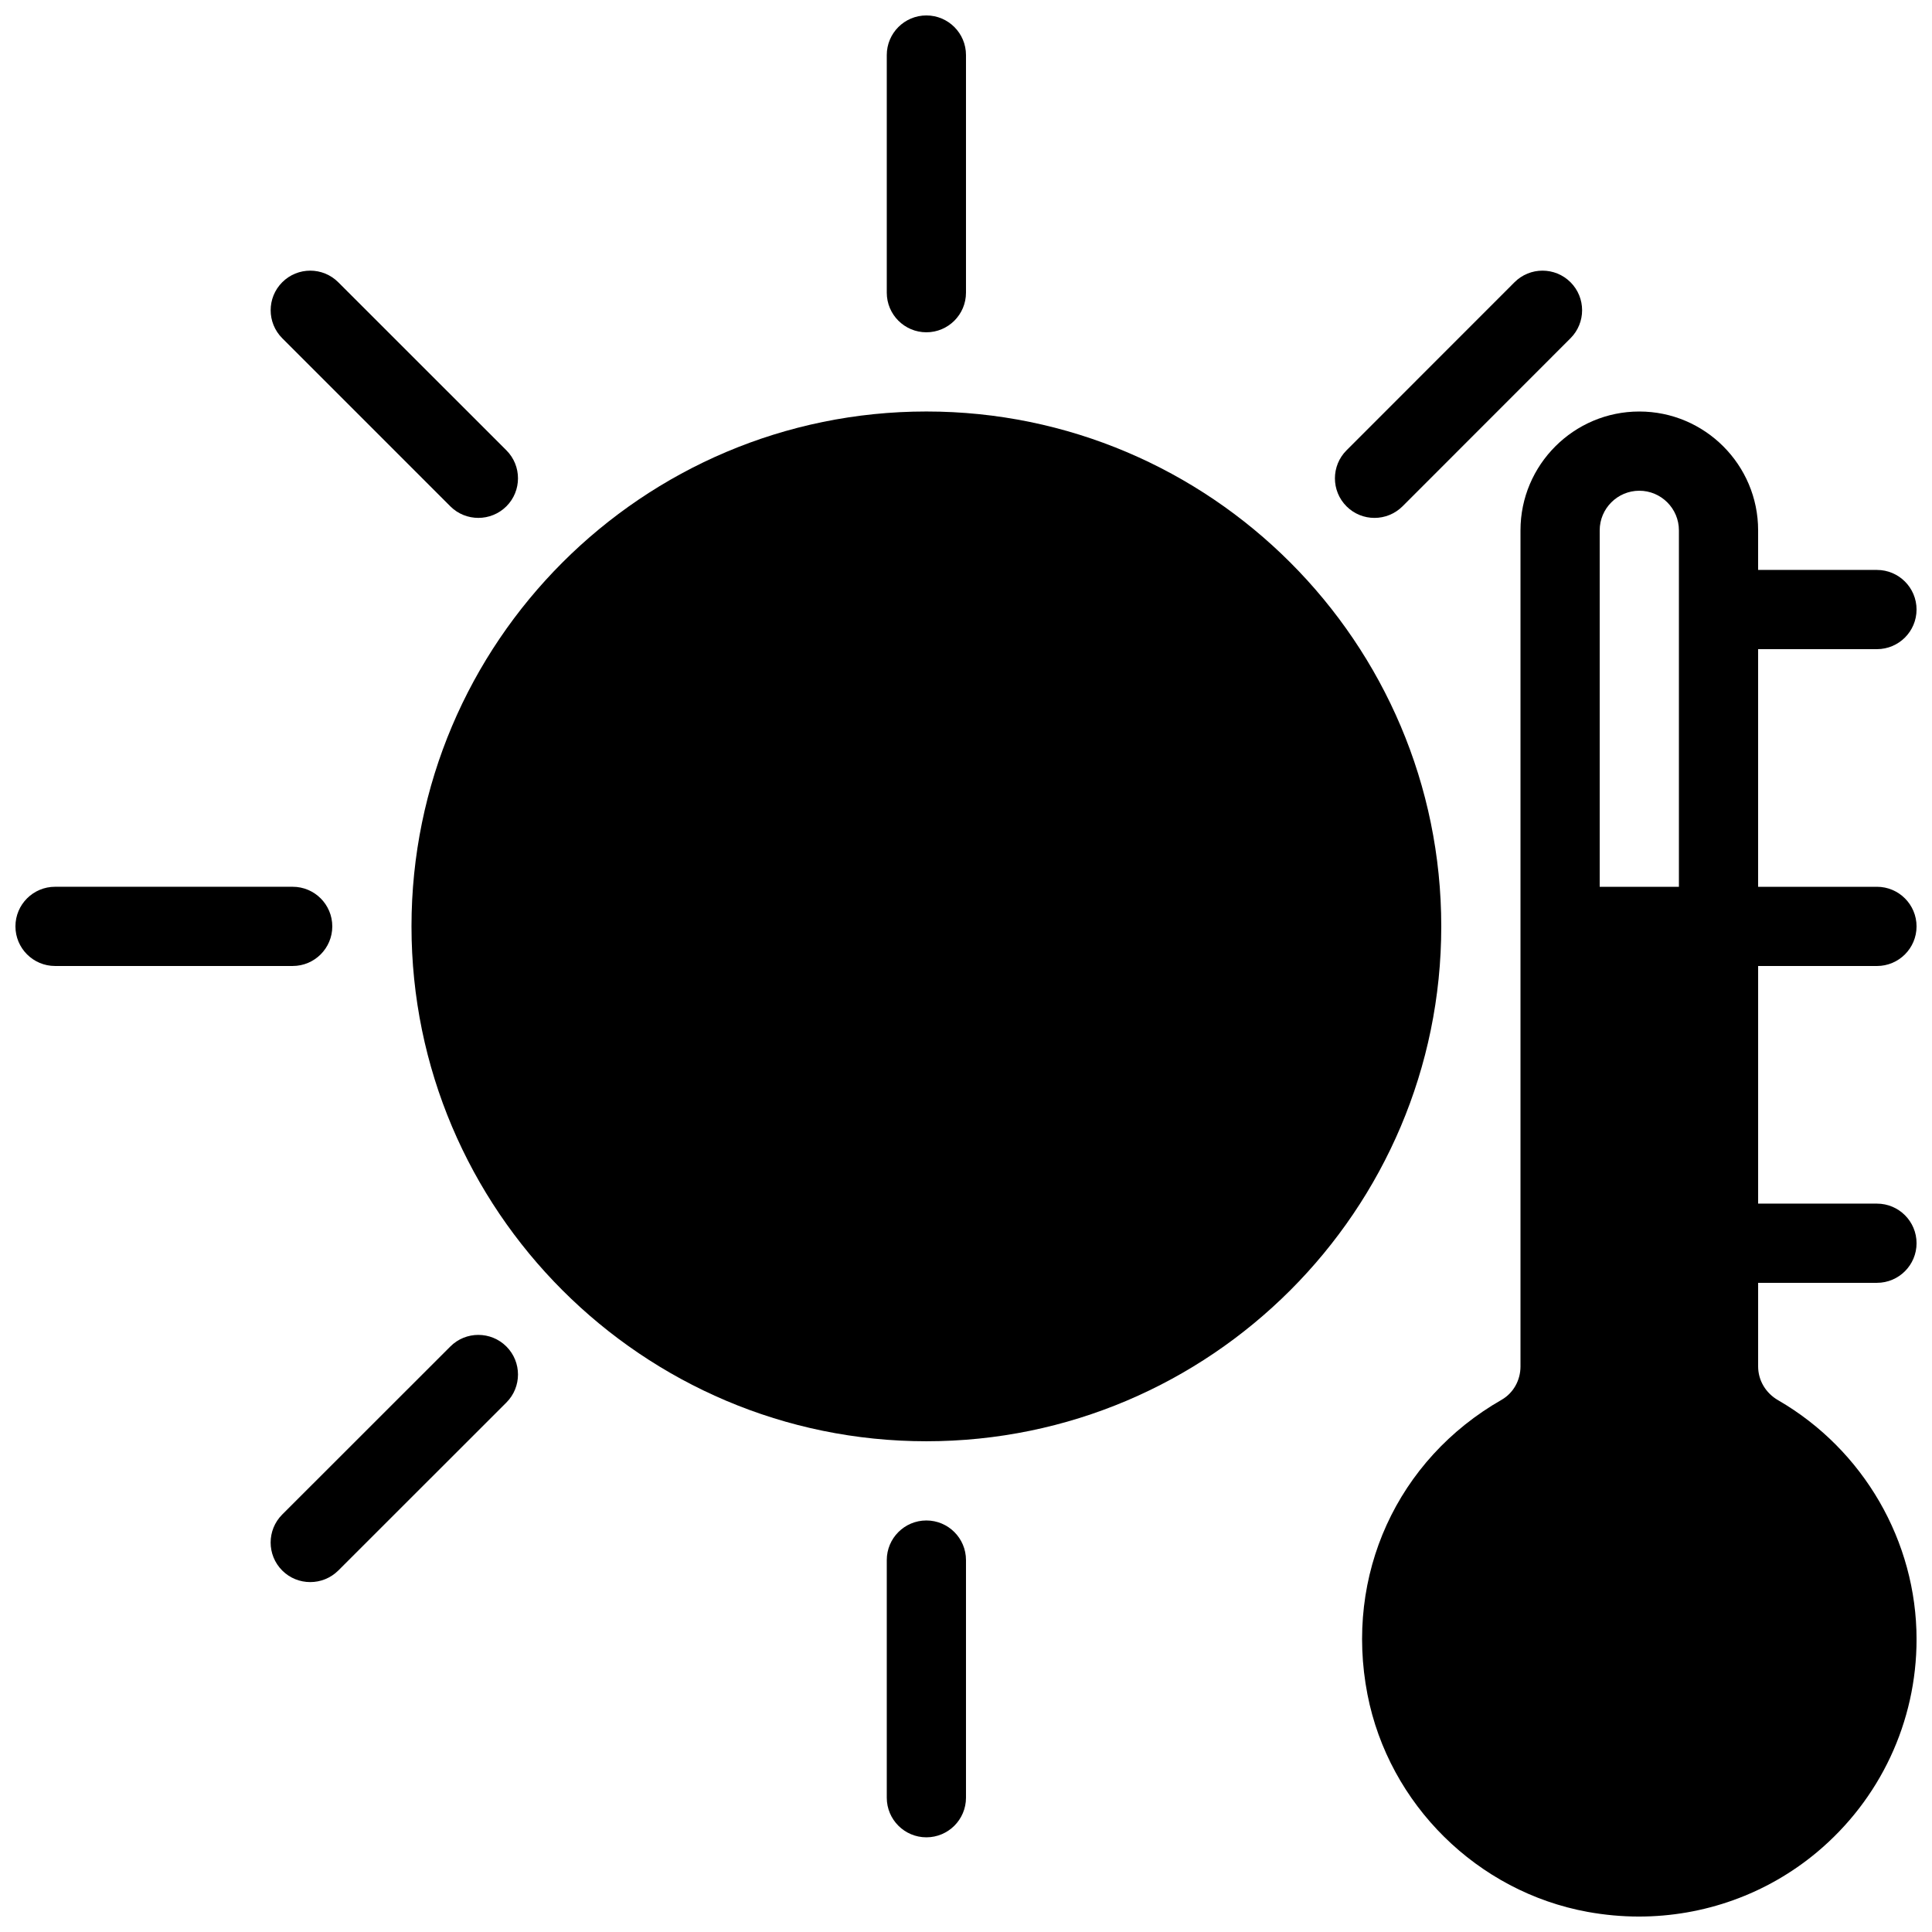
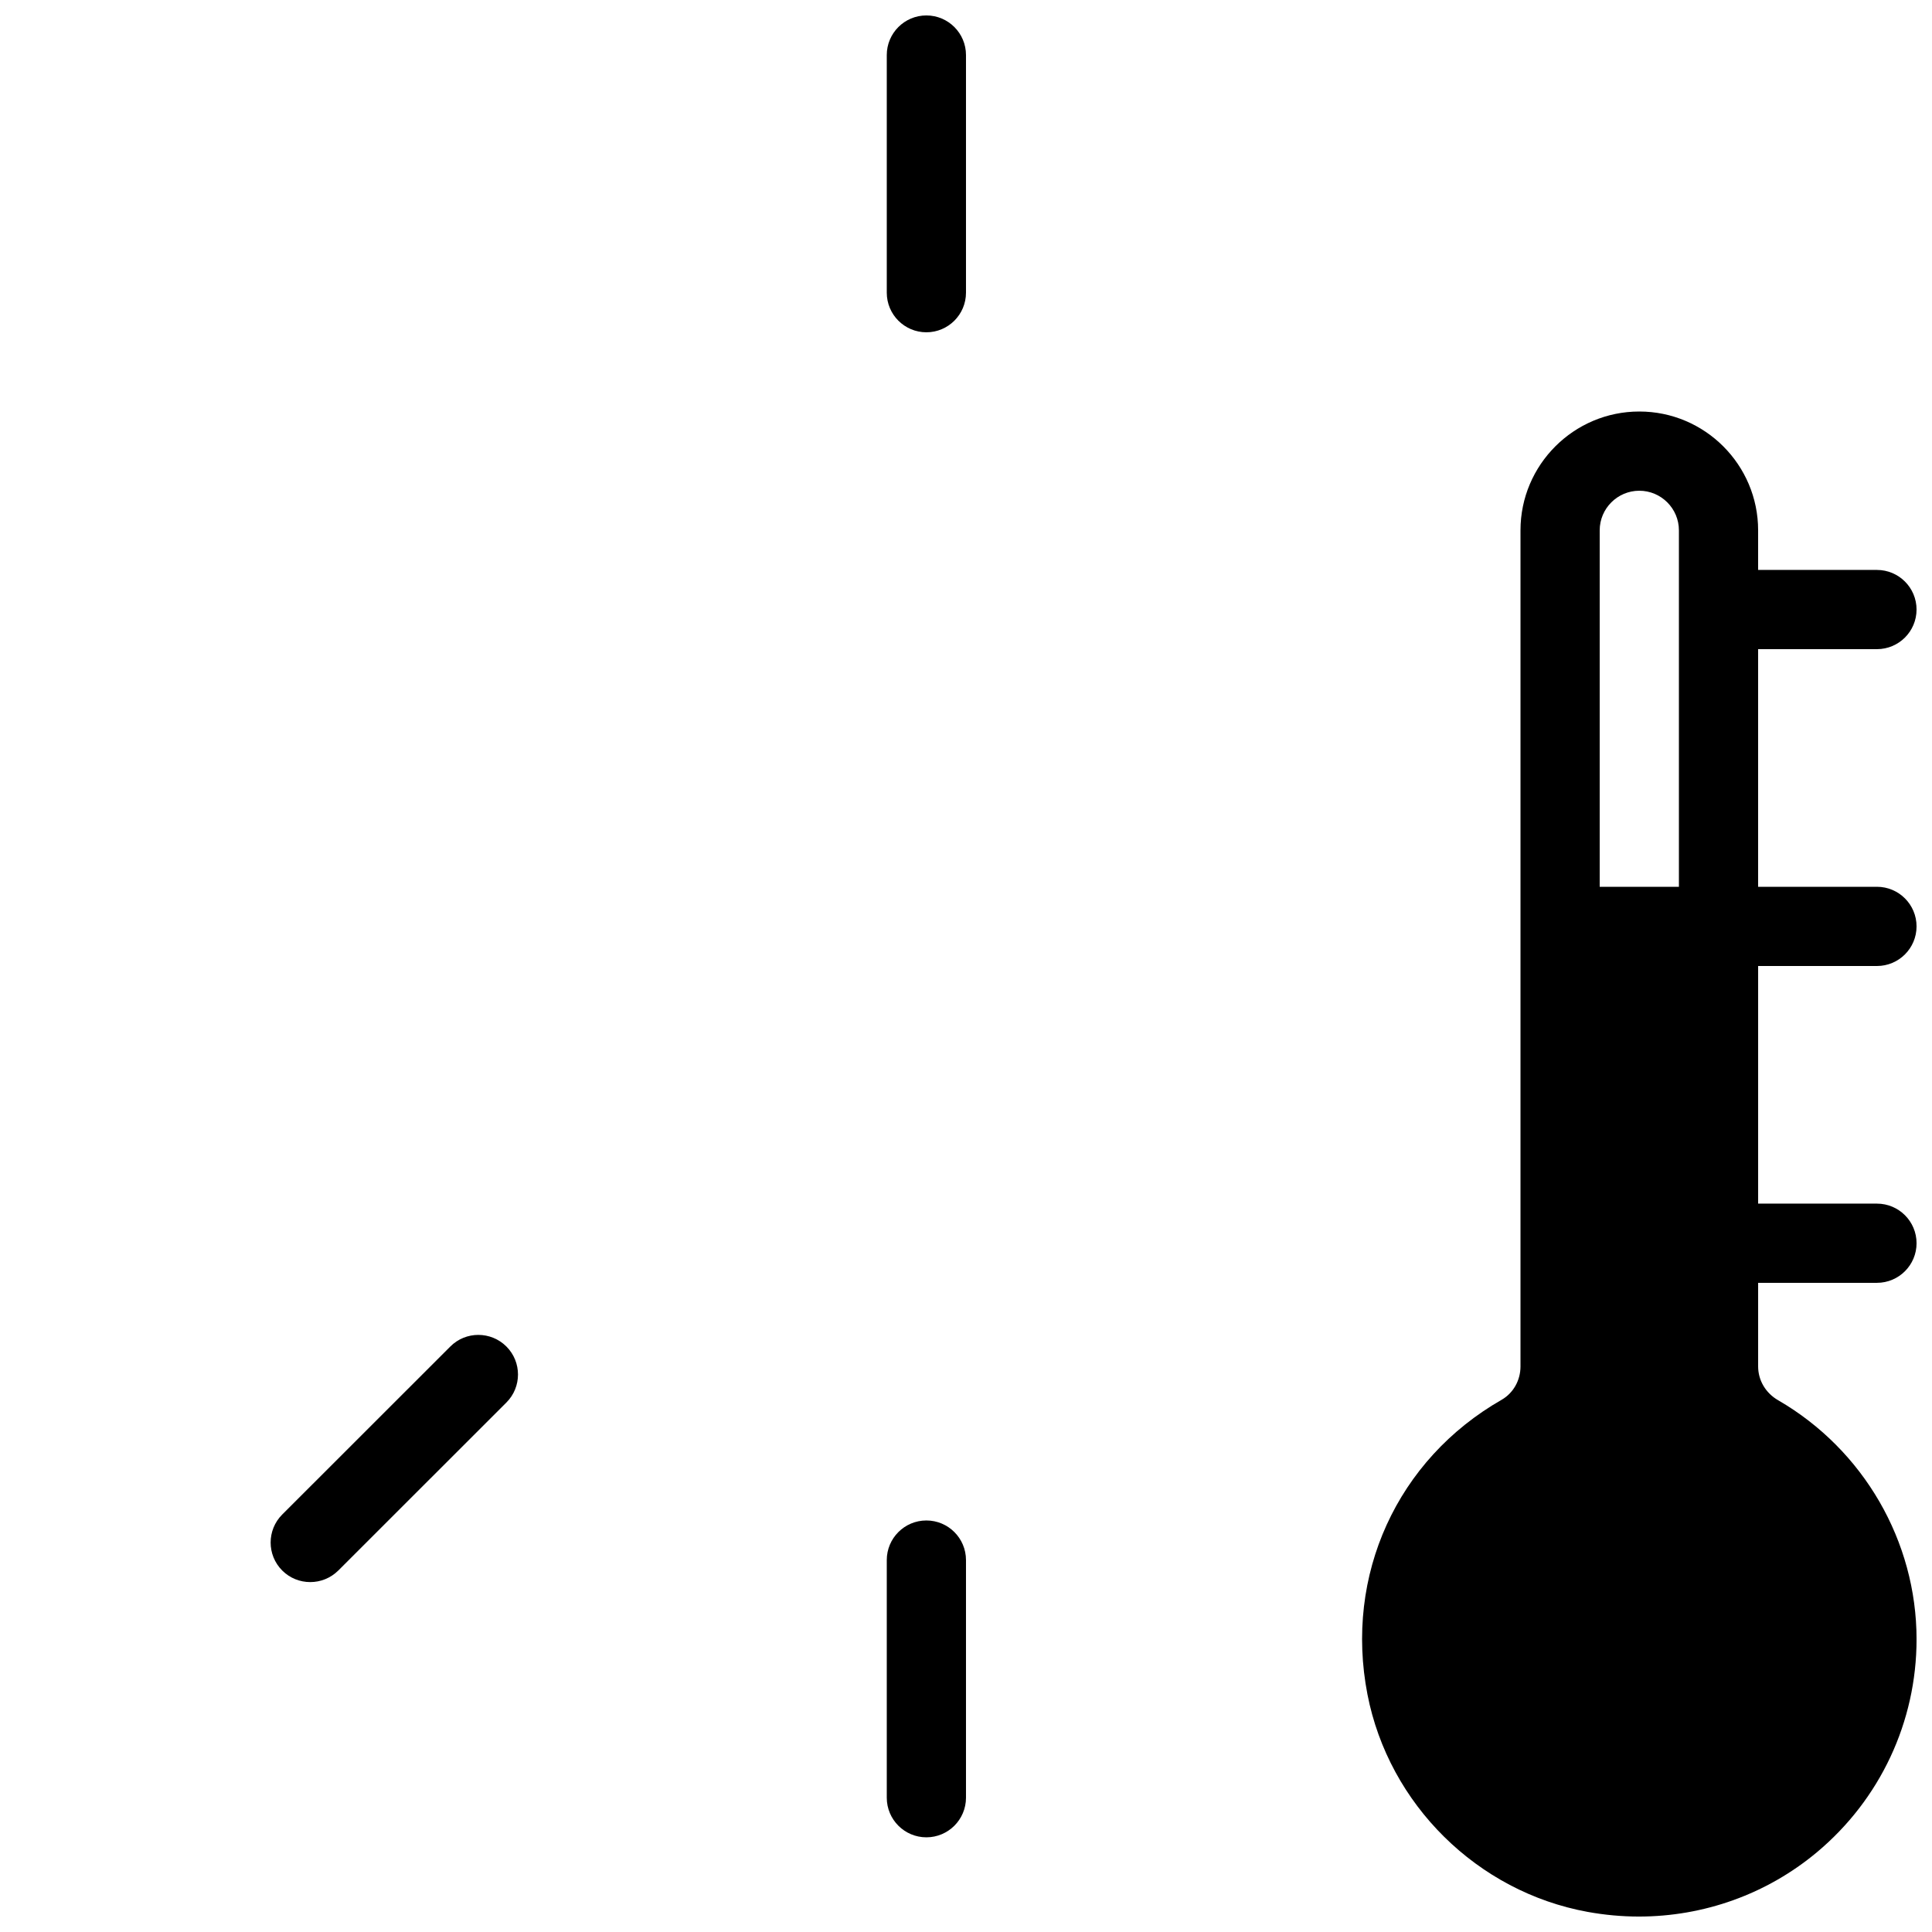
<svg xmlns="http://www.w3.org/2000/svg" width="800px" height="800px" version="1.1" viewBox="144 144 512 512">
  <defs>
    <clipPath id="c">
      <path d="m379 148.09h21v84.906h-21z" />
    </clipPath>
    <clipPath id="b">
      <path d="m148.09 379h84.906v21h-84.906z" />
    </clipPath>
    <clipPath id="a">
      <path d="m504 253h147.9v398.9h-147.9z" />
    </clipPath>
  </defs>
-   <path d="m389.5 253.05c-75.238 0-136.45 61.211-136.45 136.45 0 75.234 61.211 136.45 136.45 136.45 75.234 0 136.45-61.211 136.45-136.45-0.004-75.234-61.215-136.45-136.45-136.45z" />
  <g clip-path="url(#c)">
    <path d="m389.5 232.06c5.793 0 10.496-4.703 10.496-10.496v-62.977c0-5.793-4.703-10.496-10.496-10.496-5.797 0-10.496 4.703-10.496 10.496v62.977c0 5.793 4.699 10.496 10.496 10.496z" />
  </g>
  <path d="m389.5 546.94c-5.793 0-10.496 4.703-10.496 10.496v62.977c0 5.793 4.703 10.496 10.496 10.496 5.793 0 10.496-4.703 10.496-10.496v-62.977c0-5.793-4.703-10.496-10.496-10.496z" />
  <g clip-path="url(#b)">
-     <path d="m232.06 389.5c0-5.797-4.703-10.496-10.496-10.496h-62.977c-5.793 0-10.496 4.699-10.496 10.496 0 5.793 4.703 10.496 10.496 10.496h62.977c5.793 0 10.496-4.703 10.496-10.496z" />
-   </g>
+     </g>
  <g clip-path="url(#a)">
    <path d="m641.41 400c5.793 0 10.496-4.703 10.496-10.496 0-5.797-4.703-10.496-10.496-10.496h-31.488v-62.977h31.488c5.793 0 10.496-4.703 10.496-10.496 0-5.793-4.703-10.496-10.496-10.496h-31.488v-10.496c0-17.359-14.125-31.488-31.488-31.488-17.359 0-31.488 14.129-31.488 31.488v221.59c0 3.672-1.91 7.031-4.953 8.797-27.773 15.871-41.73 46.539-35.602 78.113 5.668 29.137 29.117 52.293 58.336 57.625 4.535 0.82 9.09 1.238 13.582 1.238 17.191 0 33.859-5.918 47.168-17.023 16.797-14.031 26.43-34.602 26.43-56.457 0-25.945-14.043-50.234-36.652-63.332-3.336-1.91-5.332-5.289-5.332-8.984v-22.148h31.488c5.793 0 10.496-4.703 10.496-10.496s-4.703-10.492-10.496-10.492h-31.488v-62.977zm-62.977-125.95c5.773 0 10.496 4.703 10.496 10.496v94.465h-20.992v-94.465c0-5.793 4.727-10.496 10.496-10.496z" />
  </g>
-   <path d="m263.34 278.18c2.059 2.059 4.746 3.066 7.43 3.066 2.688 0 5.375-1.027 7.43-3.066 4.094-4.094 4.094-10.746 0-14.84l-44.562-44.543c-4.094-4.094-10.746-4.094-14.84 0s-4.094 10.746 0 14.84z" />
  <path d="m263.34 500.84-44.547 44.523c-4.094 4.094-4.094 10.746 0 14.84 2.059 2.059 4.746 3.066 7.43 3.066 2.688 0 5.375-1.027 7.43-3.066l44.547-44.523c4.094-4.094 4.094-10.746 0-14.84-4.09-4.094-10.766-4.113-14.859 0z" />
-   <path d="m508.25 281.25c2.688 0 5.375-1.027 7.43-3.066l44.523-44.547c4.094-4.094 4.094-10.746 0-14.84s-10.746-4.094-14.84 0l-44.523 44.547c-4.094 4.094-4.094 10.746 0 14.84 2.035 2.039 4.723 3.066 7.41 3.066z" />
</svg>